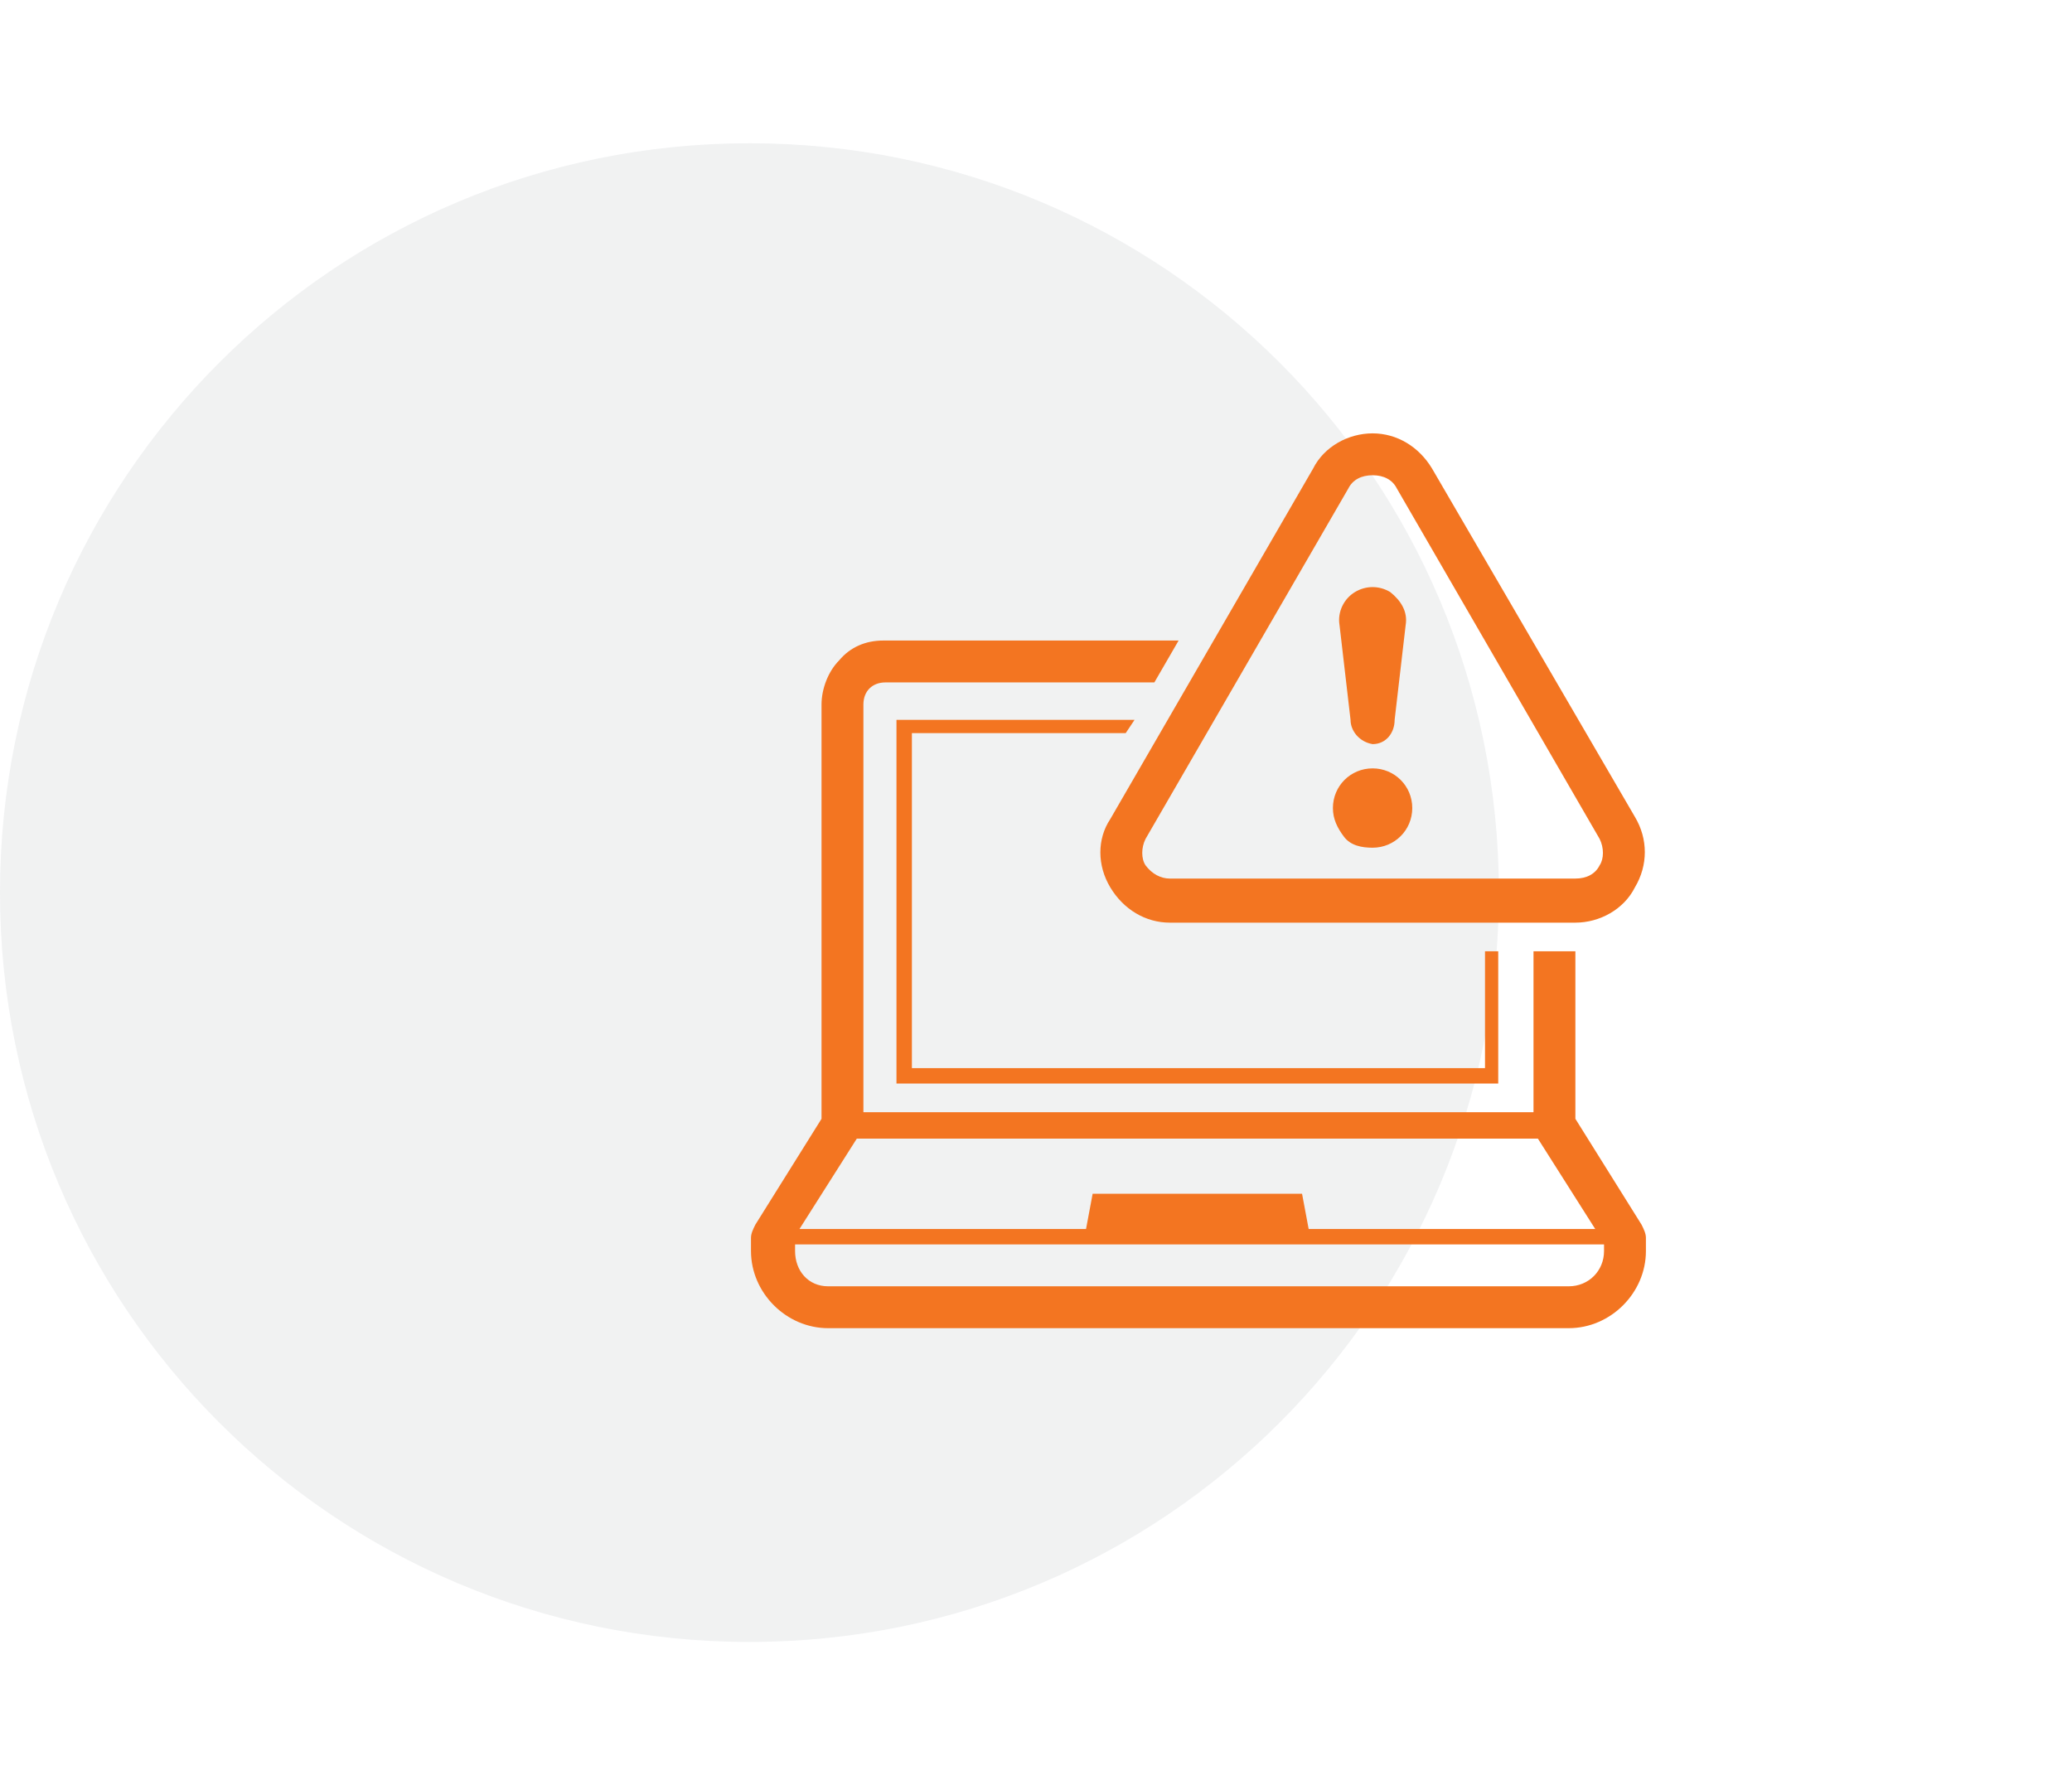
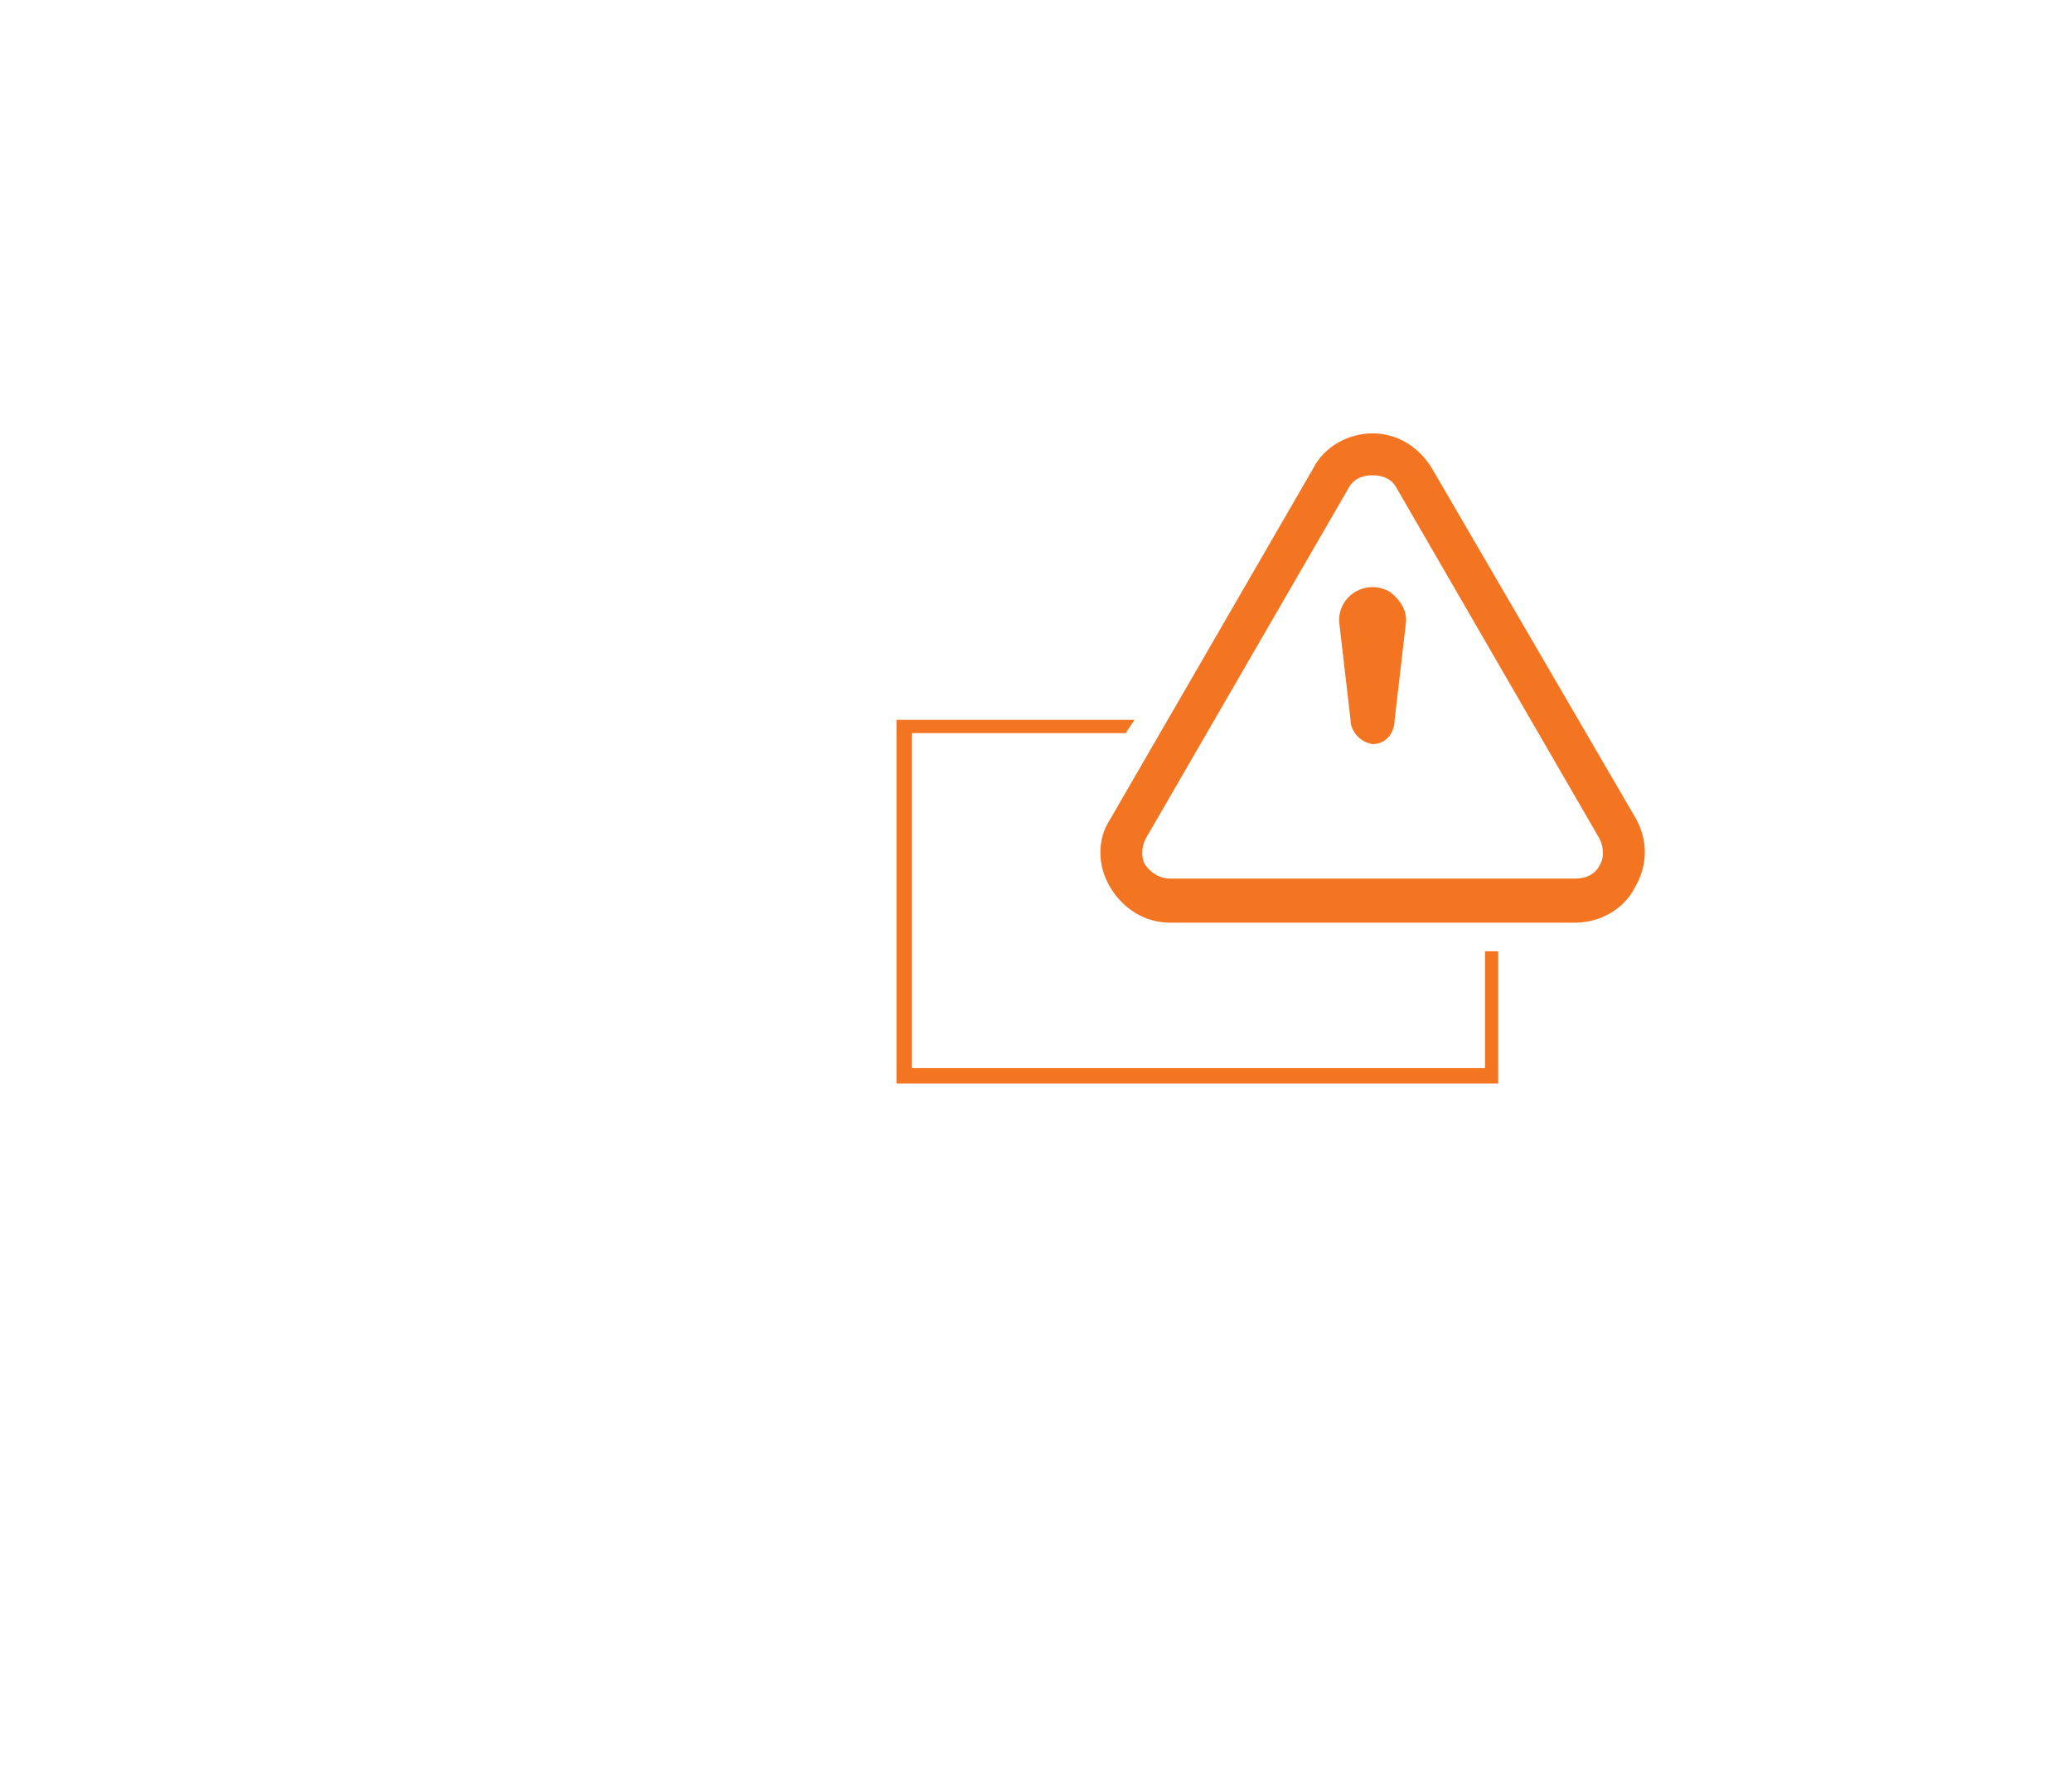
<svg xmlns="http://www.w3.org/2000/svg" version="1.1" id="Layer_1" x="0px" y="0px" viewBox="0 0 94 81" style="enable-background:new 0 0 94 81;" xml:space="preserve">
  <style type="text/css">
	.st0{opacity:6.000000e-02;}
	.st1{fill-rule:evenodd;clip-rule:evenodd;fill:#0A1B2A;}
	.st2{fill:#F37521;}
</style>
  <g id="Library">
    <g id="Artboard" transform="translate(-10, -7)">
      <g id="Uncover-Threats" transform="translate(10, 7)">
        <g id="Layer_2_00000145024017755393803530000011466635003415736240_" class="st0">
          <g id="Icon-Circle-DevOpsSec">
-             <path id="Rectangle" class="st1" d="M34,6.5L34,6.5c18.8,0,34,15.2,34,34l0,0c0,18.8-15.2,34-34,34l0,0c-18.8,0-34-15.2-34-34       l0,0C0,21.7,15.2,6.5,34,6.5L34,6.5z" />
-           </g>
+             </g>
        </g>
        <g id="Layer_1_00000026137958809291961760000001303011008018835094_" transform="translate(34.07, 13.163)">
          <polygon id="Path" class="st2" points="17,20.1 17.4,19.5 6.6,19.5 6.6,36 33.9,36 33.9,30 33.3,30 33.3,35.3 7.3,35.3       7.3,20.1     " />
-           <path id="Shape" class="st2" d="M40.4,42.4l-3-4.8V30h-1.9v7.3H5.1V18.8c0-0.6,0.4-1,1-1h12.2l1.1-1.9H6c-0.8,0-1.5,0.3-2,0.9      c-0.5,0.5-0.8,1.3-0.8,2v18.8l-3,4.8C0.1,42.6,0,42.8,0,43v0.6c0,1.9,1.6,3.5,3.5,3.5h33.6c1.9,0,3.5-1.6,3.5-3.5V43      C40.6,42.8,40.5,42.6,40.4,42.4L40.4,42.4z M4.8,38.5h30.9l2.6,4.1h-13L25,41h-9.5l-0.3,1.6h-13L4.8,38.5z M38.7,43.6      c0,0.9-0.7,1.6-1.6,1.6H3.5c-0.9,0-1.5-0.7-1.5-1.6v-0.3h36.7V43.6z" />
          <path id="Shape_00000001654178919943179280000015492463792233119396_" class="st2" d="M16.3,27.1c0.6,1,1.6,1.6,2.7,1.6h18.4      c1.1,0,2.2-0.6,2.7-1.6c0.6-1,0.6-2.2,0-3.2L30.9,8.1c-0.6-1-1.6-1.6-2.7-1.6c-1.1,0-2.2,0.6-2.7,1.6L16.3,24      C15.7,24.9,15.7,26.1,16.3,27.1L16.3,27.1z M17.9,24.9L27.1,9c0.2-0.4,0.6-0.6,1.1-0.6c0.5,0,0.9,0.2,1.1,0.6l9.2,15.9      c0.2,0.4,0.2,0.9,0,1.2c-0.2,0.4-0.6,0.6-1.1,0.6H19c-0.4,0-0.8-0.2-1.1-0.6C17.7,25.8,17.7,25.3,17.9,24.9z" />
-           <path id="Path_00000141439777137840404520000000428936851323833484_" class="st2" d="M28.2,25.3c1,0,1.8-0.8,1.8-1.8      c0-1-0.8-1.8-1.8-1.8c-1,0-1.8,0.8-1.8,1.8c0,0.5,0.2,0.9,0.5,1.3S27.7,25.3,28.2,25.3z" />
          <path id="Path_00000058578723759537272080000000990620121751628435_" class="st2" d="M28.2,20.6c0.6,0,1-0.5,1-1.1l0.5-4.3      c0.1-0.6-0.2-1.1-0.7-1.5c-0.5-0.3-1.1-0.3-1.6,0c-0.5,0.3-0.8,0.9-0.7,1.5l0.5,4.3C27.2,20,27.6,20.5,28.2,20.6L28.2,20.6z" />
        </g>
      </g>
    </g>
  </g>
</svg>